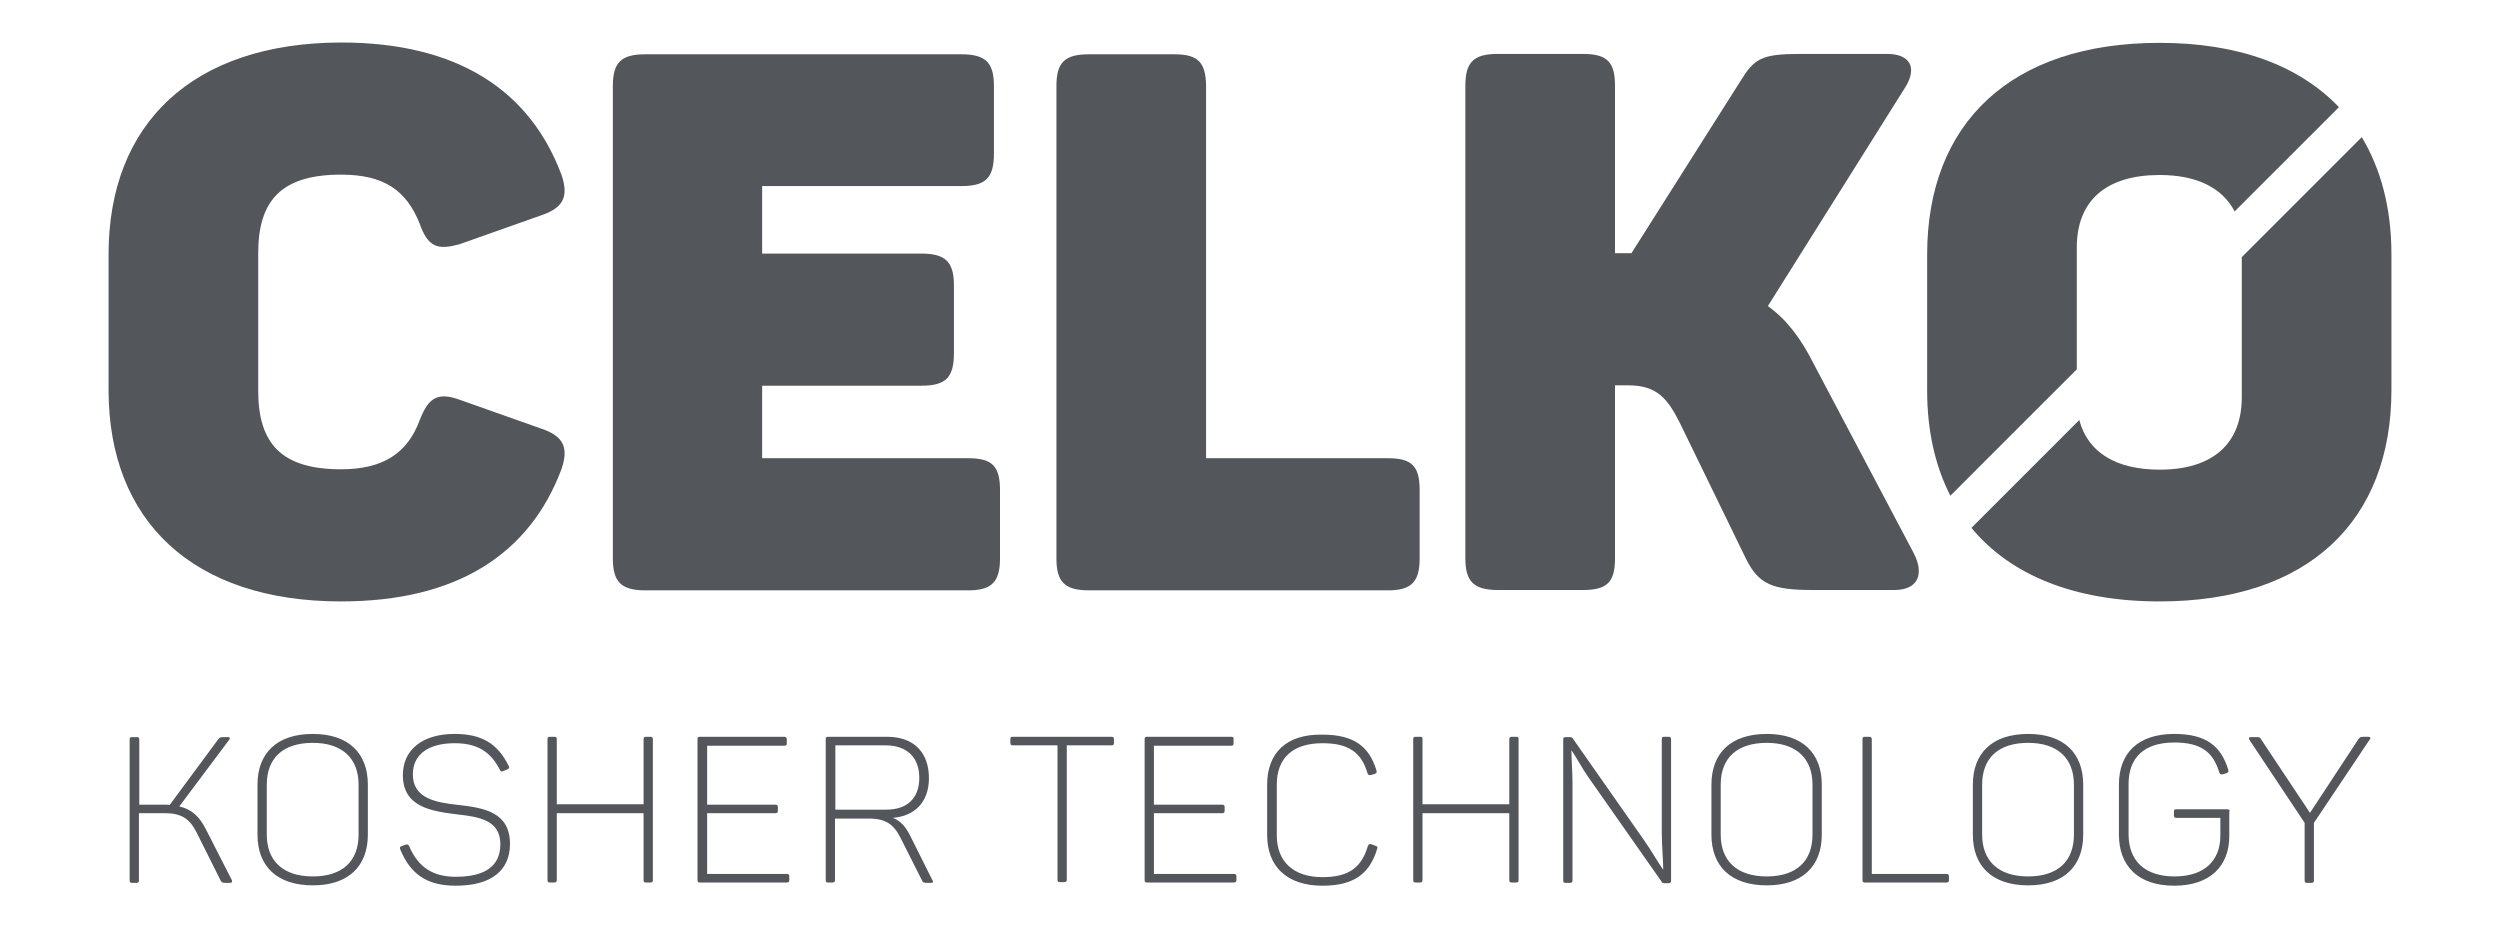
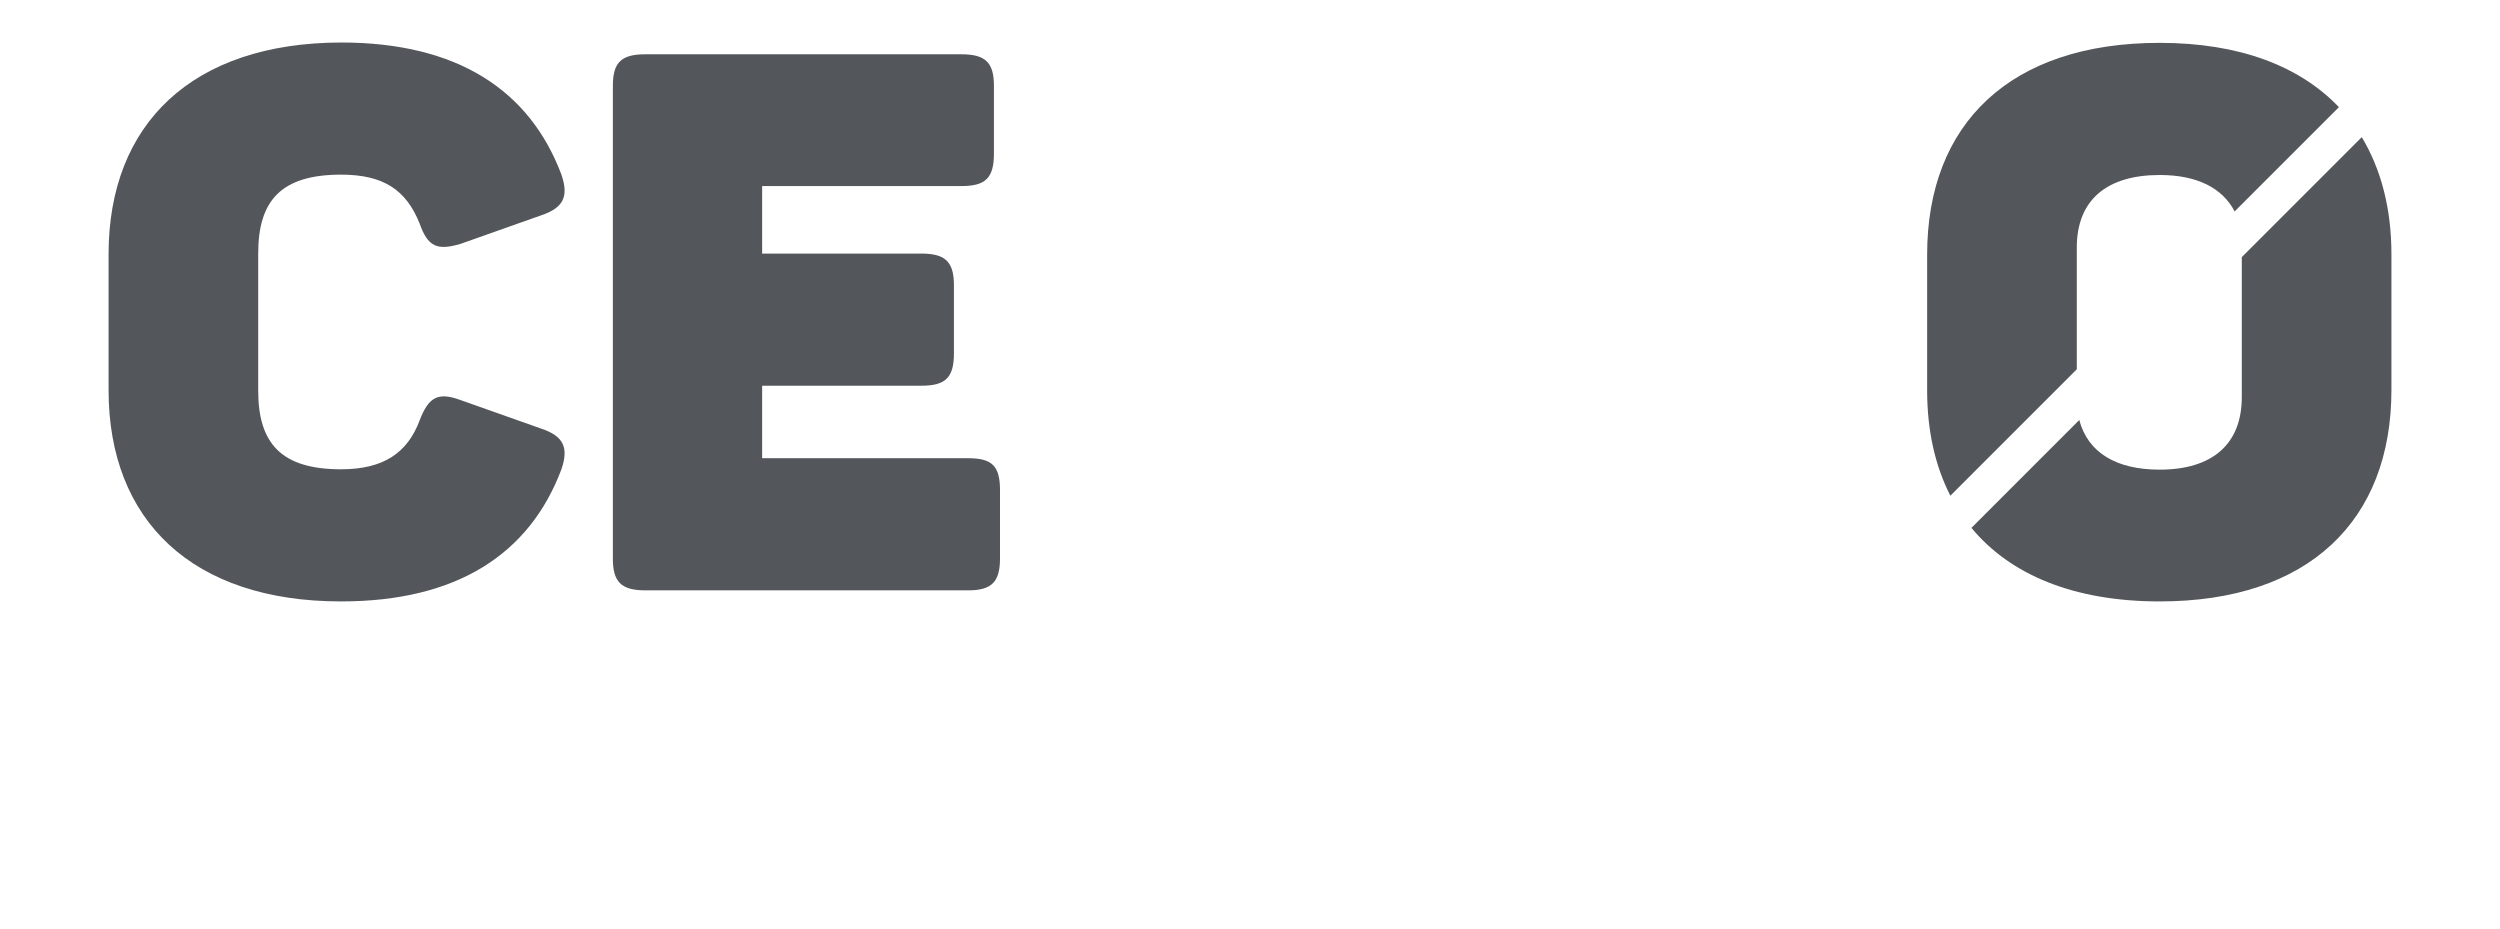
<svg xmlns="http://www.w3.org/2000/svg" version="1.1" id="Layer_1" x="0px" y="0px" viewBox="0 0 700 260" style="enable-background:new 0 0 700 260;" xml:space="preserve">
  <style type="text/css">
	.st0{fill:#53565A;}
</style>
  <g>
    <g>
      <g>
        <path class="st0" d="M30.4,71.2v38c0,36.6,23.5,59.2,65.1,59.2c32.5,0,52.8-13.3,61.7-37c2.1-6.1,0.6-9.3-5.7-11.4l-22.6-8     c-6.3-2.3-8.9-0.8-11.4,5.7c-3.4,9.1-10.1,13.7-22,13.7c-16.7,0-23.2-7.2-23.2-22V70.9c0-14.8,6.5-22,23.2-22     c11.8,0,18.2,4.2,22,13.7c2.3,6.5,4.9,7.6,11.4,5.7l22.6-8c6.3-2.1,7.8-5.3,5.7-11.4c-8.9-23.7-29.2-37-61.7-37     C53.9,12,30.4,34.6,30.4,71.2z" />
        <path class="st0" d="M269.2,15.2h-88.5c-6.8,0-9.1,2.3-9.1,8.9v132.3c0,6.5,2.3,8.9,9.1,8.9h90.4c6.5,0,8.9-2.3,8.9-8.9v-19.2     c0-6.8-2.3-8.9-8.9-8.9h-57.7v-20.3H258c6.8,0,9.1-2.3,9.1-9.1v-19c0-6.5-2.3-8.9-9.1-8.9h-44.6V52.1h55.8c6.8,0,9.1-2.3,9.1-9.1     V24C278.3,17.5,275.9,15.2,269.2,15.2L269.2,15.2z" />
-         <path class="st0" d="M328.8,15.2h-23.9c-6.8,0-9.1,2.3-9.1,8.9v132.3c0,6.5,2.3,8.9,9.1,8.9h83.7c6.5,0,8.9-2.3,8.9-8.9v-19.2     c0-6.8-2.3-8.9-8.9-8.9h-50.9V24C337.6,17.5,335.5,15.2,328.8,15.2L328.8,15.2z" />
-         <path class="st0" d="M535.8,154.8L507.9,102c-3.6-7.2-7.6-12.5-12.9-16.3l38.5-61.3c3.4-5.5,1.3-9.3-5.1-9.3h-24.3     c-11,0-12.9,1.3-16.9,7.8l-30.4,48h-4.6V24c0-6.5-2.1-8.9-8.9-8.9h-23.9c-6.8,0-9.1,2.3-9.1,8.9v132.3c0,6.5,2.3,8.9,9.1,8.9     h23.9c6.8,0,8.9-2.3,8.9-8.9v-48.4h3.8c8,0,11,3.8,14.4,10.6l18.4,37.8c3.6,7.4,7.6,8.9,18.8,8.9h22.8     C537.3,165.2,538.8,160.5,535.8,154.8L535.8,154.8z" />
-         <path class="st0" d="M604.7,12c22.2,0,39.1,6.4,50.2,18l-29.2,29.2C622.2,52.5,615,49,604.7,49c-14.8,0-23.2,7-23.2,20.3v34.1     l-35.4,35.4c-4.3-8.4-6.5-18.3-6.5-29.5v-38C539.6,34.6,562.9,12,604.7,12L604.7,12z M669.6,71.2v38c0,36.6-23.2,59.2-64.9,59.2     c-23.9,0-41.8-7.4-52.7-20.6l30.2-30.2c2.4,9.1,10.3,13.9,22.5,13.9c14.6,0,23-7,23-20.3V72l33.6-33.6     C666.7,47.4,669.6,58.4,669.6,71.2L669.6,71.2z" />
+         <path class="st0" d="M604.7,12c22.2,0,39.1,6.4,50.2,18l-29.2,29.2C622.2,52.5,615,49,604.7,49c-14.8,0-23.2,7-23.2,20.3v34.1     l-35.4,35.4c-4.3-8.4-6.5-18.3-6.5-29.5v-38C539.6,34.6,562.9,12,604.7,12L604.7,12M669.6,71.2v38c0,36.6-23.2,59.2-64.9,59.2     c-23.9,0-41.8-7.4-52.7-20.6l30.2-30.2c2.4,9.1,10.3,13.9,22.5,13.9c14.6,0,23-7,23-20.3V72l33.6-33.6     C666.7,47.4,669.6,58.4,669.6,71.2L669.6,71.2z" />
      </g>
-       <path class="st0" d="M64.9,246.4l-7.3-14.3c-1.8-3.5-3.9-5.5-7.4-6.3l14-18.7c0.3-0.4,0.2-0.7-0.3-0.7h-1.3    c-0.9,0-1.1,0.1-1.5,0.6l-13.6,18.4c-0.4-0.1-0.9-0.1-1.4-0.1h-7.1v-18.2c0-0.6-0.2-0.7-0.7-0.7H37c-0.6,0-0.7,0.2-0.7,0.7v39.4    c0,0.6,0.2,0.7,0.7,0.7h1.2c0.5,0,0.7-0.2,0.7-0.7v-18.8h7.3c4.8,0,7,1.7,8.9,5.5l6.7,13.4c0.3,0.5,0.5,0.6,1.4,0.6h1.2    C65,247.2,65.1,246.8,64.9,246.4L64.9,246.4z M72.1,219.7v14c0,8.8,5.4,14.2,15.5,14.2c10,0,15.4-5.4,15.4-14.2v-14    c0-8.8-5.4-14.2-15.4-14.2C77.5,205.5,72.1,210.9,72.1,219.7z M100.4,219.7v14c0,7.4-4.5,11.7-12.8,11.7    c-8.4,0-12.9-4.4-12.9-11.7v-14c0-7.4,4.5-11.7,12.9-11.7C95.9,208,100.4,212.4,100.4,219.7z M112.8,217c0,8.9,7.8,10.1,15,11    c6.3,0.7,12.3,1.6,12.3,8.4c0,6.1-4.3,9.1-12.5,9.1c-6.4,0-10.5-2.7-13-8.5c-0.3-0.6-0.5-0.6-1-0.5l-1.1,0.4    c-0.6,0.2-0.6,0.5-0.4,1c2.8,6.8,7.4,10.1,15.5,10.1c10,0,15.2-4.3,15.2-11.7c0-8.9-7.3-10.1-14.3-10.9    c-6.5-0.7-12.9-1.8-12.9-8.6c0-5.5,4.3-8.7,11.7-8.7c6.4,0,10.1,2.4,12.7,7.5c0.3,0.5,0.5,0.5,0.9,0.3l1.2-0.5    c0.5-0.2,0.6-0.5,0.3-1c-3-6.1-7.4-8.9-15.1-8.9C118.2,205.5,112.8,210,112.8,217L112.8,217z M182.1,206.3h-1.2    c-0.5,0-0.7,0.2-0.7,0.7v18.2h-24.3v-18.2c0-0.6-0.2-0.7-0.7-0.7h-1.2c-0.6,0-0.7,0.2-0.7,0.7v39.4c0,0.6,0.2,0.7,0.7,0.7h1.2    c0.5,0,0.7-0.2,0.7-0.7v-18.7h24.3v18.7c0,0.6,0.2,0.7,0.7,0.7h1.2c0.6,0,0.7-0.2,0.7-0.7v-39.4    C182.8,206.5,182.6,206.3,182.1,206.3z M219.5,206.3h-23.5c-0.6,0-0.7,0.2-0.7,0.7v39.4c0,0.6,0.2,0.7,0.7,0.7h24.3    c0.5,0,0.7-0.2,0.7-0.7v-1c0-0.5-0.2-0.7-0.7-0.7H198v-17h19.1c0.5,0,0.7-0.2,0.7-0.7v-1c0-0.5-0.2-0.7-0.7-0.7H198v-16.5h21.6    c0.6,0,0.7-0.2,0.7-0.7v-1C220.3,206.5,220.1,206.3,219.5,206.3L219.5,206.3z M248.4,206.3h-16.5c-0.6,0-0.7,0.2-0.7,0.7v39.4    c0,0.6,0.2,0.7,0.7,0.7h1.2c0.5,0,0.7-0.2,0.7-0.7v-17.2h9.5c4.8,0,7,1.7,8.9,5.5l6,11.9c0.2,0.5,0.5,0.6,1.4,0.6h1.1    c0.6,0,0.7-0.3,0.4-0.7l-6.4-12.8c-1.3-2.4-2.5-3.8-4.7-4.7c6.2-0.5,10.1-4.5,10.1-11.1C260.1,210.5,255.7,206.3,248.4,206.3    L248.4,206.3z M257.4,217.8c0,5.8-3.5,8.9-9.2,8.9h-14.3v-18h14.3C254,208.8,257.4,212.1,257.4,217.8z M311.2,206.3h-27.6    c-0.6,0-0.7,0.2-0.7,0.7v1c0,0.5,0.2,0.7,0.7,0.7h12.5v37.6c0,0.6,0.2,0.7,0.7,0.7h1.2c0.5,0,0.7-0.2,0.7-0.7v-37.6h12.5    c0.6,0,0.7-0.2,0.7-0.7v-1C311.9,206.5,311.8,206.3,311.2,206.3L311.2,206.3z M344.7,206.3h-23.5c-0.6,0-0.7,0.2-0.7,0.7v39.4    c0,0.6,0.2,0.7,0.7,0.7h24.3c0.5,0,0.7-0.2,0.7-0.7v-1c0-0.5-0.2-0.7-0.7-0.7h-22.4v-17h19.1c0.5,0,0.7-0.2,0.7-0.7v-1    c0-0.5-0.2-0.7-0.7-0.7h-19.1v-16.5h21.6c0.6,0,0.7-0.2,0.7-0.7v-1C345.5,206.5,345.3,206.3,344.7,206.3L344.7,206.3z     M354.8,219.7v14.1c0,8.8,5.5,14.2,15.5,14.2c9.2,0,13.3-3.7,15.3-10.3c0.2-0.5,0.1-0.7-0.5-0.9l-1.1-0.4c-0.5-0.2-0.7-0.1-1,0.5    c-1.7,5.7-5,8.7-12.7,8.7c-8.3,0-12.8-4.5-12.8-11.7v-14.2c0-7.3,4.3-11.6,12.8-11.6c7.5,0,10.9,2.7,12.6,8.4    c0.2,0.5,0.4,0.6,1,0.5l1-0.3c0.5-0.2,0.7-0.4,0.5-1c-2-6.6-6.2-10-15.1-10C360.1,205.5,354.8,210.9,354.8,219.7L354.8,219.7z     M424.5,206.3h-1.2c-0.5,0-0.7,0.2-0.7,0.7v18.2h-24.3v-18.2c0-0.6-0.2-0.7-0.7-0.7h-1.2c-0.6,0-0.7,0.2-0.7,0.7v39.4    c0,0.6,0.2,0.7,0.7,0.7h1.2c0.5,0,0.7-0.2,0.7-0.7v-18.7h24.3v18.7c0,0.6,0.2,0.7,0.7,0.7h1.2c0.6,0,0.7-0.2,0.7-0.7v-39.4    C425.2,206.5,425.1,206.3,424.5,206.3z M467.2,206.3h-1.2c-0.6,0-0.7,0.2-0.7,0.7v26c0,4,0.4,7.8,0.4,10.4h-0.1    c-1.4-2-3.2-5.2-5.3-8.2l-19.9-28.4c-0.1-0.2-0.3-0.4-0.8-0.4h-1.2c-0.6,0-0.7,0.2-0.7,0.7v39.4c0,0.6,0.2,0.7,0.7,0.7h1.2    c0.5,0,0.7-0.2,0.7-0.7v-26.8c0-3.6-0.3-7.3-0.3-9.5h0.1c1.2,1.7,2.8,4.8,4.7,7.5l20.4,29.1c0.2,0.4,0.4,0.5,0.8,0.5h1.2    c0.5,0,0.7-0.2,0.7-0.7v-39.4C467.9,206.5,467.7,206.3,467.2,206.3L467.2,206.3z M479.2,219.7v14c0,8.8,5.4,14.2,15.5,14.2    c10,0,15.4-5.4,15.4-14.2v-14c0-8.8-5.4-14.2-15.4-14.2C484.6,205.5,479.2,210.9,479.2,219.7z M507.5,219.7v14    c0,7.4-4.5,11.7-12.8,11.7c-8.4,0-12.9-4.4-12.9-11.7v-14c0-7.4,4.5-11.7,12.9-11.7C503,208,507.5,212.4,507.5,219.7z     M523.4,206.3h-1.2c-0.6,0-0.7,0.2-0.7,0.7v39.4c0,0.6,0.2,0.7,0.7,0.7H545c0.5,0,0.7-0.2,0.7-0.7v-1c0-0.5-0.2-0.7-0.7-0.7h-20.9    v-37.6C524.1,206.5,523.9,206.3,523.4,206.3z M552.4,219.7v14c0,8.8,5.4,14.2,15.5,14.2c10,0,15.4-5.4,15.4-14.2v-14    c0-8.8-5.4-14.2-15.4-14.2C557.8,205.5,552.4,210.9,552.4,219.7z M580.7,219.7v14c0,7.4-4.5,11.7-12.8,11.7    c-8.4,0-12.9-4.4-12.9-11.7v-14c0-7.4,4.5-11.7,12.9-11.7C576.2,208,580.7,212.4,580.7,219.7z M623.6,226.6h-14.2    c-0.6,0-0.7,0.2-0.7,0.7v1c0,0.5,0.2,0.7,0.7,0.7h12.3v5c0,7-4.5,11.4-12.8,11.4c-8.4,0-12.9-4.4-12.9-11.8v-14.1    c0-7.3,4.3-11.6,12.8-11.6c7.5,0,10.9,2.7,12.6,8.4c0.2,0.5,0.5,0.6,1,0.5l1-0.3c0.5-0.2,0.7-0.4,0.5-1c-2-6.6-6.2-10-15.1-10    c-10.2,0-15.5,5.4-15.5,14.2v14c0,8.8,5.4,14.3,15.5,14.3c10,0,15.4-5.5,15.4-13.9v-6.7C624.4,226.8,624.2,226.6,623.6,226.6    L623.6,226.6z M663.2,206.3h-1.4c-0.8,0-1,0.1-1.4,0.6l-13.6,20.7L633.1,207c-0.3-0.6-0.5-0.6-1.3-0.6h-1.6    c-0.5,0-0.6,0.3-0.4,0.7l15.5,23.3v16.1c0,0.6,0.2,0.7,0.7,0.7h1.2c0.5,0,0.7-0.2,0.7-0.7v-16.1l15.6-23.3    C663.9,206.7,663.7,206.3,663.2,206.3L663.2,206.3z" />
    </g>
  </g>
</svg>